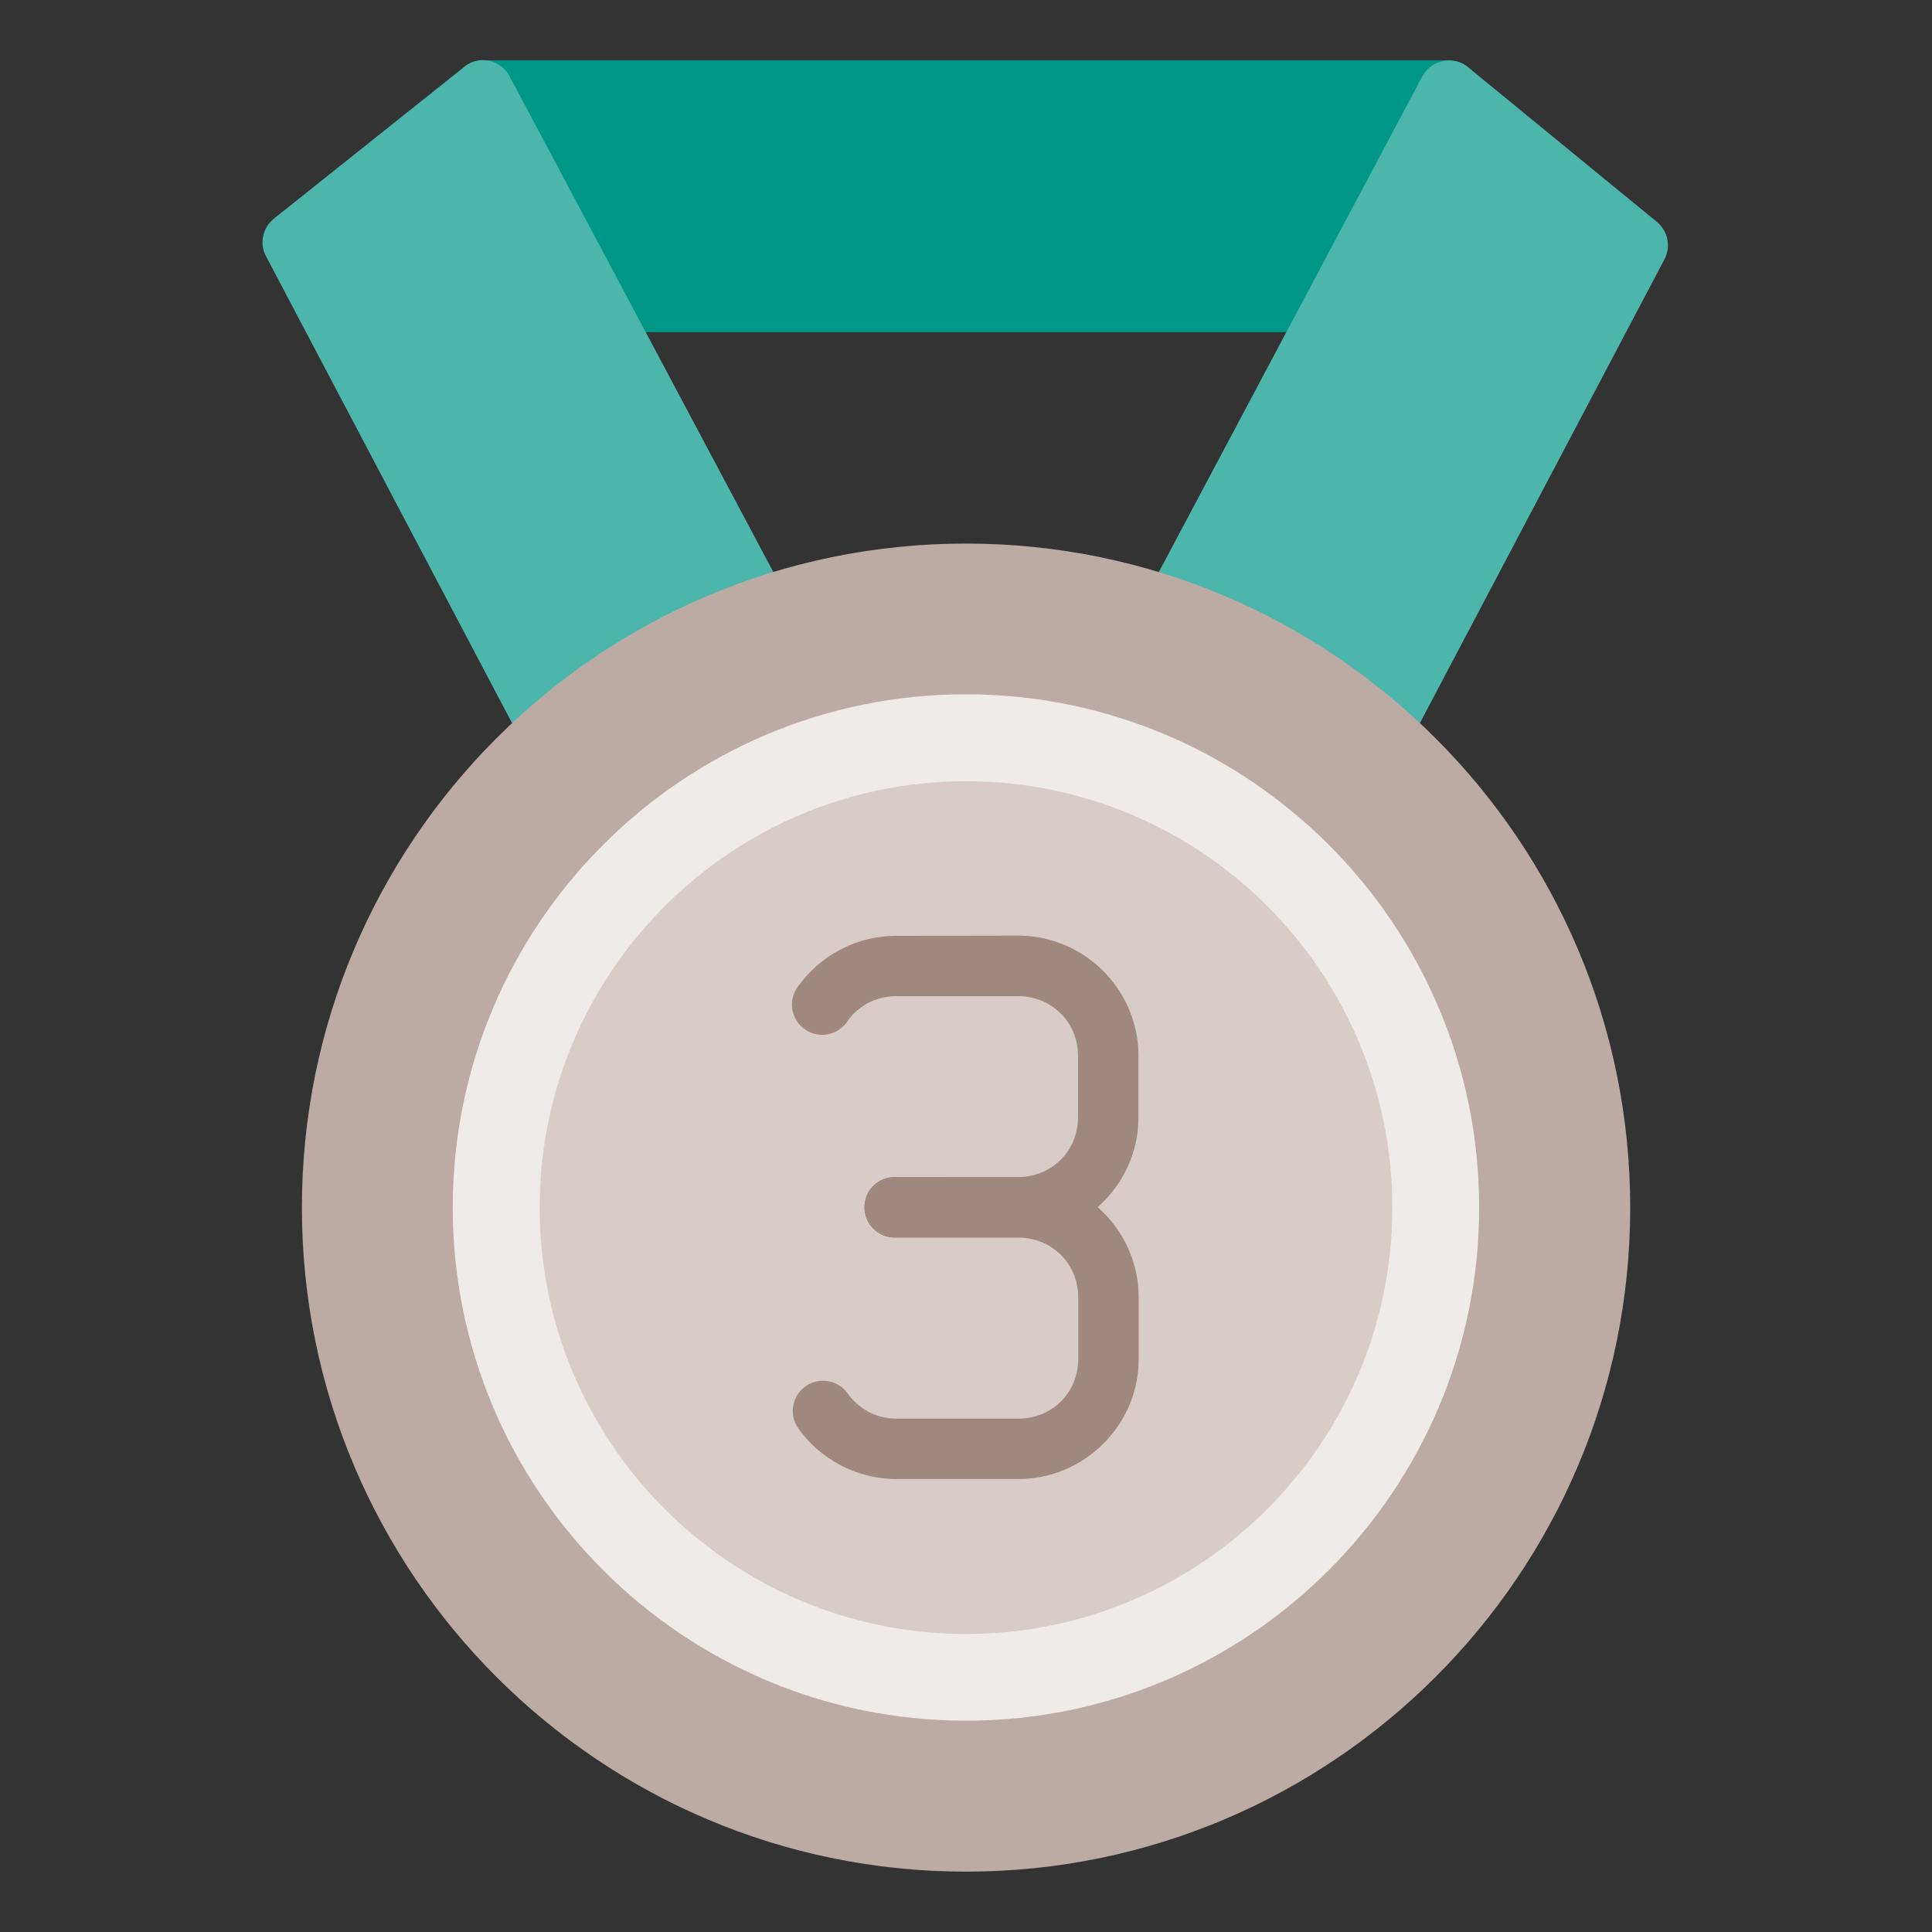
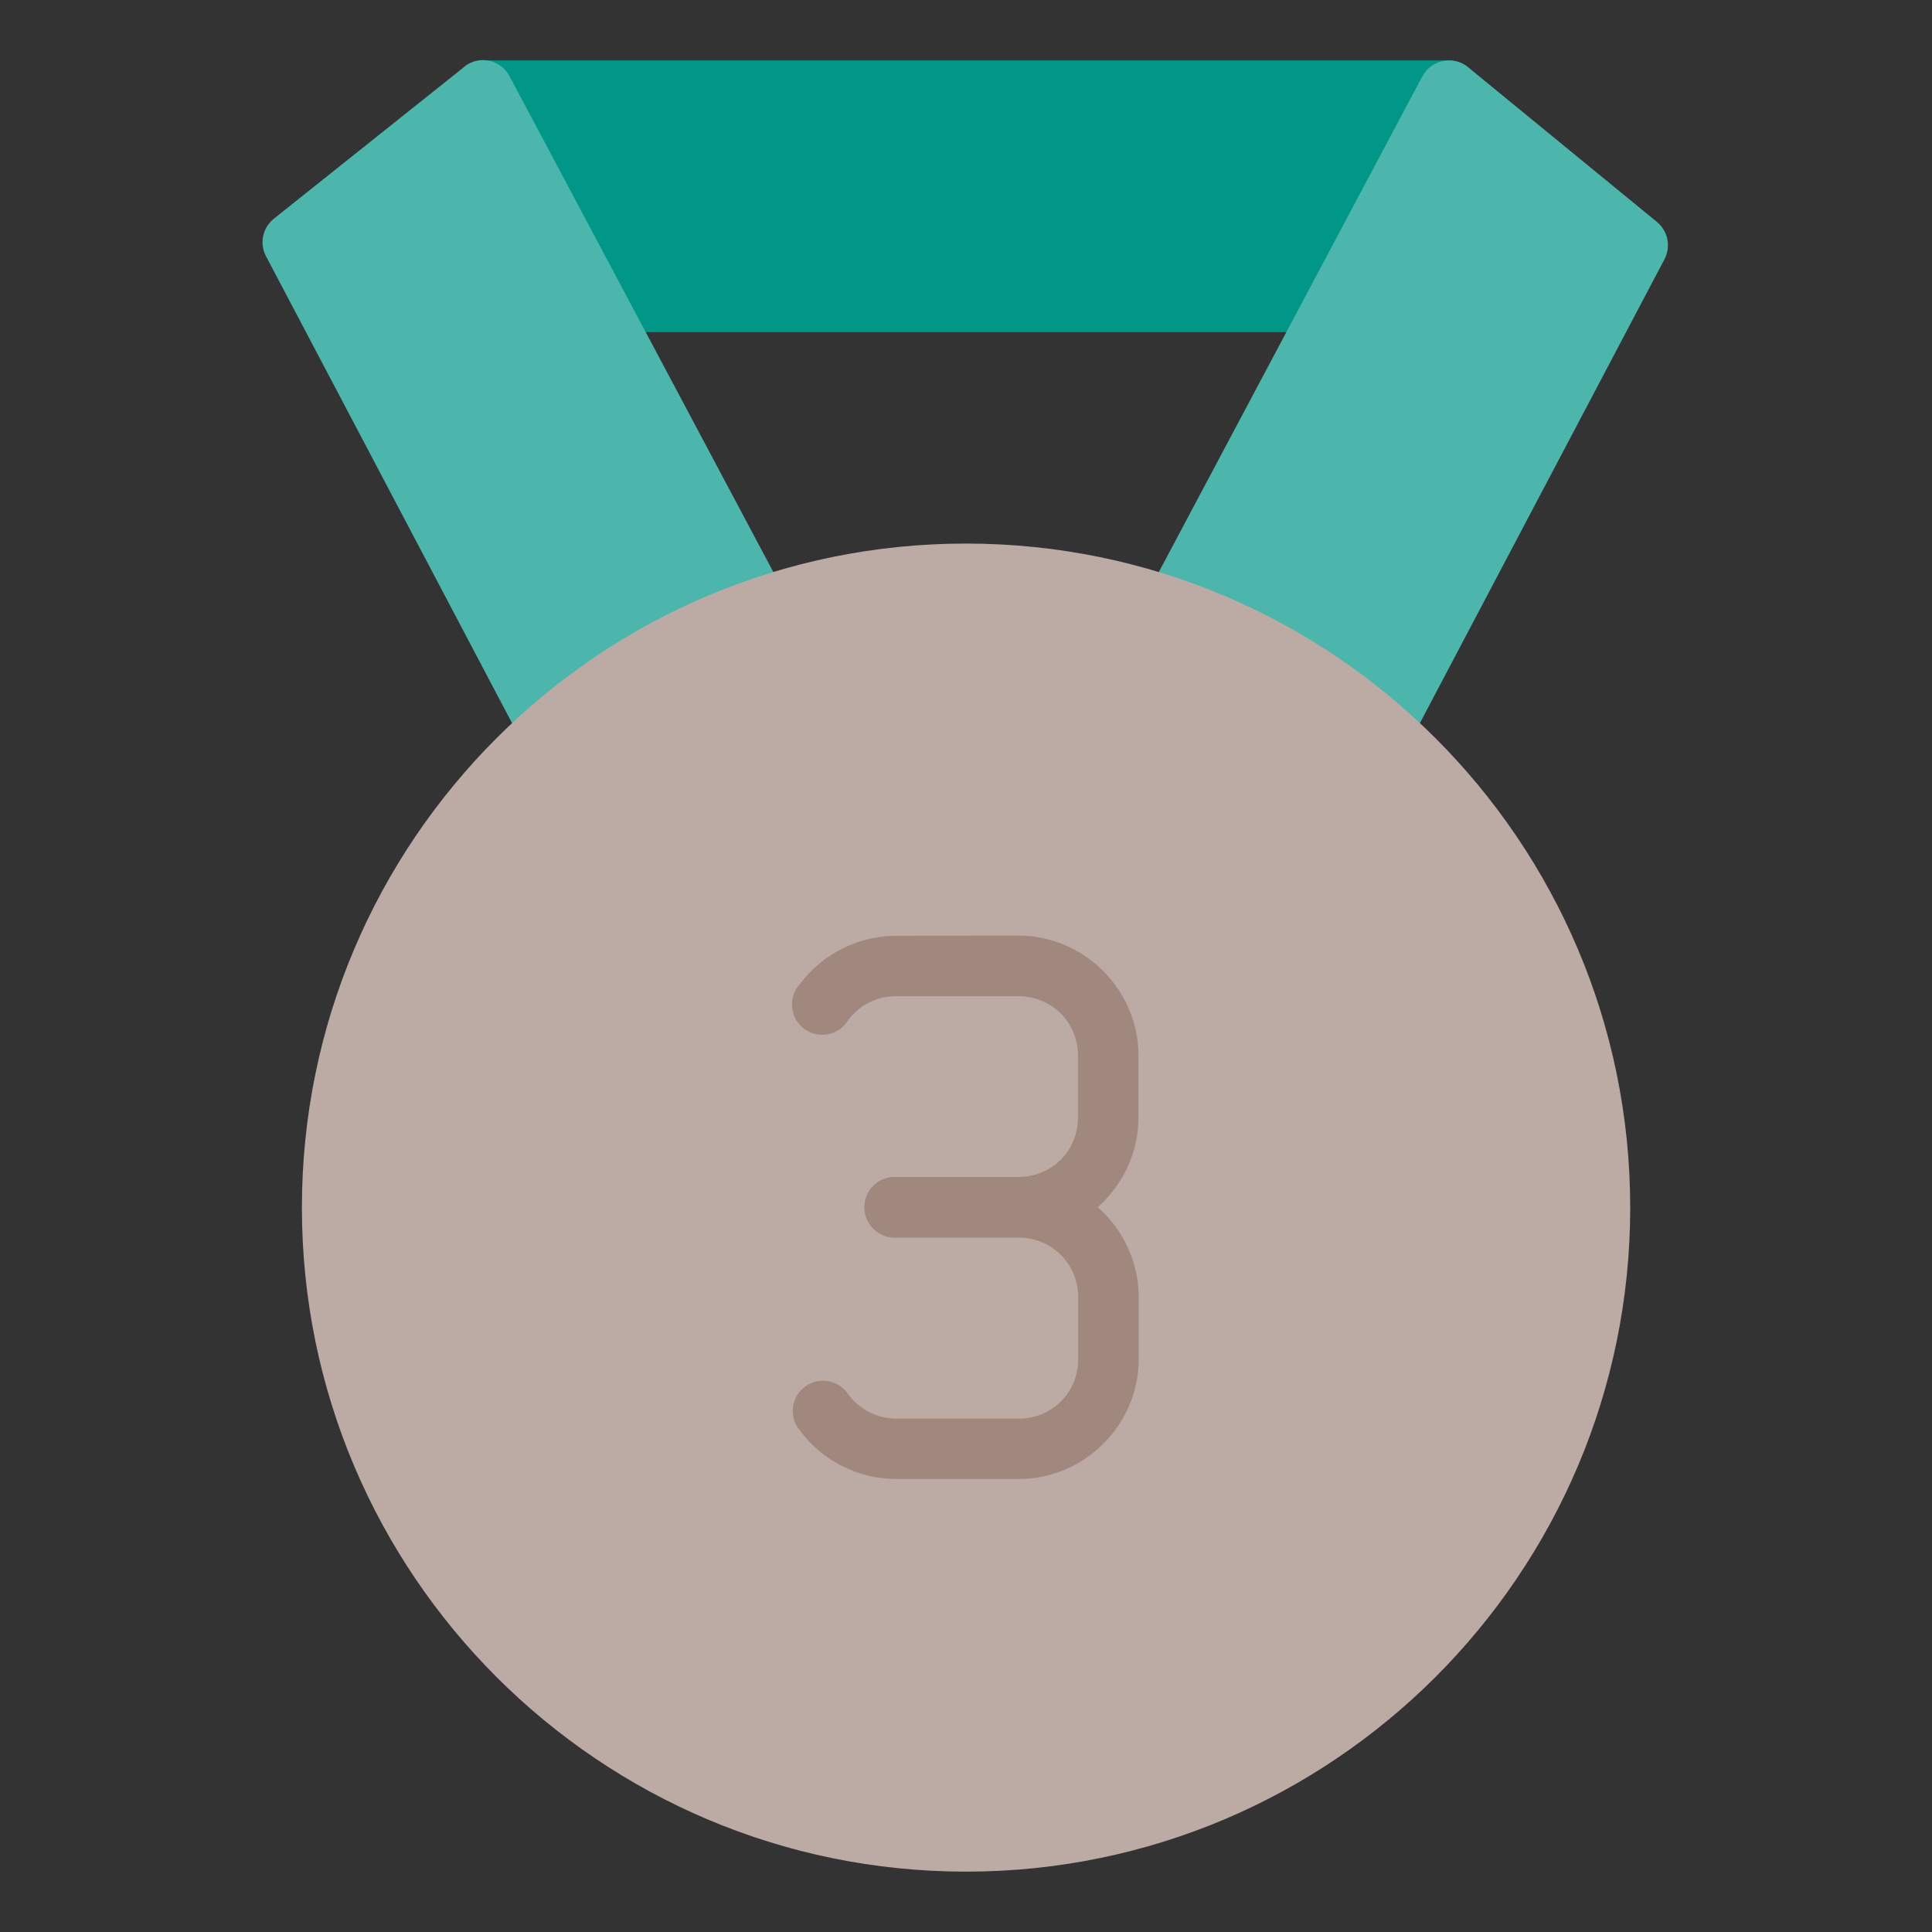
<svg xmlns="http://www.w3.org/2000/svg" id="svg4404" height="512" viewBox="0 0 16.933 16.933" width="512">
  <rect x="0" y="0" width="16.933" height="16.933" fill="#333333" stroke="none" />
  <linearGradient id="linearGradient4384" gradientUnits="userSpaceOnUse" x1="4.875" x2="12.295" y1="288.582" y2="288.582">
    <stop id="stop4168" offset="0" stop-color="#feaa2b" />
    <stop id="stop4176" offset=".5" stop-color="#ffee58" />
    <stop id="stop4170" offset="1" stop-color="#feaa2b" />
  </linearGradient>
  <g id="layer1" transform="translate(0 -280.067)">
    <path id="path2394" d="m4.234 280.596a.265.265 0 0 0 -.234.389l.986 1.852a.265.265 0 0 0 .232.141h6.498a.265.265 0 0 0 .232-.141l.984-1.852a.265.265 0 0 0 -.232-.389z" fill="#009688" font-variant-ligatures="normal" font-variant-position="normal" font-variant-caps="normal" font-variant-numeric="normal" font-variant-alternates="normal" font-feature-settings="normal" text-indent="0" text-align="start" text-decoration-line="none" text-decoration-style="solid" text-decoration-color="#000000" text-transform="none" text-orientation="mixed" white-space="normal" shape-padding="0" isolation="auto" mix-blend-mode="normal" solid-color="#000000" solid-opacity="1" vector-effect="none" />
    <path id="path2398" d="m4.068 280.654-1.668 1.33c-.099.079-.128.218-.068.33l2.254 4.277c.08.151.28.187.408.074.511-.446 1.104-.788 1.744-1.01.154-.053.223-.232.146-.375l-2.418-4.545c-.047-.088-.139-.143-.238-.141-.058.001-.115.022-.16.059z" fill="#4db6ac" font-variant-ligatures="normal" font-variant-position="normal" font-variant-caps="normal" font-variant-numeric="normal" font-variant-alternates="normal" font-feature-settings="normal" text-indent="0" text-align="start" text-decoration-line="none" text-decoration-style="solid" text-decoration-color="#000000" text-transform="none" text-orientation="mixed" white-space="normal" shape-padding="0" isolation="auto" mix-blend-mode="normal" solid-color="#000000" solid-opacity="1" vector-effect="none" />
    <path id="path2402" d="m12.466 280.736-2.416 4.545c-.077.143-.007.322.146.375.641.221 1.232.563 1.744 1.008.129.112.329.075.408-.076l2.24-4.248c.059-.111.031-.248-.066-.328l-1.654-1.355c-.048-.04-.109-.061-.172-.06-.097.001-.185.055-.23.141z" fill="#4db6ac" font-variant-ligatures="normal" font-variant-position="normal" font-variant-caps="normal" font-variant-numeric="normal" font-variant-alternates="normal" font-feature-settings="normal" text-indent="0" text-align="start" text-decoration-line="none" text-decoration-style="solid" text-decoration-color="#000000" text-transform="none" text-orientation="mixed" white-space="normal" shape-padding="0" isolation="auto" mix-blend-mode="normal" solid-color="#000000" solid-opacity="1" vector-effect="none" />
    <path id="path2386" d="m8.466 296.471c3.212 0 5.822-2.609 5.822-5.82 0-3.212-2.611-5.82-5.822-5.82-3.212 0-5.82 2.609-5.82 5.82 0 3.212 2.609 5.82 5.82 5.82z" fill="#bcaaa4" font-variant-ligatures="normal" font-variant-position="normal" font-variant-caps="normal" font-variant-numeric="normal" font-variant-alternates="normal" font-feature-settings="normal" text-indent="0" text-align="start" text-decoration-line="none" text-decoration-style="solid" text-decoration-color="#000000" text-transform="none" text-orientation="mixed" white-space="normal" shape-padding="0" isolation="auto" mix-blend-mode="normal" solid-color="#000000" solid-opacity="1" vector-effect="none" />
-     <path id="path2390" d="m8.466 295.148c2.481 0 4.498-2.017 4.498-4.498 0-2.481-2.017-4.498-4.498-4.498-2.481 0-4.498 2.017-4.498 4.498 0 2.481 2.017 4.498 4.498 4.498z" fill="#efebe9" font-variant-ligatures="normal" font-variant-position="normal" font-variant-caps="normal" font-variant-numeric="normal" font-variant-alternates="normal" font-feature-settings="normal" text-indent="0" text-align="start" text-decoration-line="none" text-decoration-style="solid" text-decoration-color="#000000" text-transform="none" text-orientation="mixed" white-space="normal" shape-padding="0" isolation="auto" mix-blend-mode="normal" solid-color="#000000" solid-opacity="1" vector-effect="none" />
-     <path id="path3113" d="m8.467 294.388c2.061 0 3.736-1.676 3.736-3.737s-1.674-3.737-3.736-3.737c-2.061 0-3.737 1.676-3.737 3.737s1.676 3.737 3.737 3.737z" fill="#d7ccc8" font-variant-ligatures="normal" font-variant-position="normal" font-variant-caps="normal" font-variant-numeric="normal" font-variant-alternates="normal" font-feature-settings="normal" text-indent="0" text-align="start" text-decoration-line="none" text-decoration-style="solid" text-decoration-color="#000000" text-transform="none" text-orientation="mixed" white-space="normal" shape-padding="0" isolation="auto" mix-blend-mode="normal" solid-color="#000000" solid-opacity="1" vector-effect="none" />
+     <path id="path2390" d="m8.466 295.148z" fill="#efebe9" font-variant-ligatures="normal" font-variant-position="normal" font-variant-caps="normal" font-variant-numeric="normal" font-variant-alternates="normal" font-feature-settings="normal" text-indent="0" text-align="start" text-decoration-line="none" text-decoration-style="solid" text-decoration-color="#000000" text-transform="none" text-orientation="mixed" white-space="normal" shape-padding="0" isolation="auto" mix-blend-mode="normal" solid-color="#000000" solid-opacity="1" vector-effect="none" />
    <g fill="#a1887f">
      <path id="path2428" d="m7.857 288.269c-.346 0-.658.168-.85.428a.265.265 0 1 0 .426.312c.095-.129.247-.211.424-.211h1.066c.295 0 .525.228.525.523v.539c0 .295-.23.523-.525.523h-1.066a.265.265 0 1 0 0 .529h1.066c.579 0 1.055-.473 1.055-1.053v-.539c0-.579-.475-1.053-1.055-1.053z" font-variant-ligatures="normal" font-variant-position="normal" font-variant-caps="normal" font-variant-numeric="normal" font-variant-alternates="normal" font-feature-settings="normal" text-indent="0" text-align="start" text-decoration-line="none" text-decoration-style="solid" text-decoration-color="#000000" text-transform="none" text-orientation="mixed" white-space="normal" shape-padding="0" isolation="auto" mix-blend-mode="normal" solid-color="#000000" solid-opacity="1" vector-effect="none" />
      <path id="path2430" d="m7.859 290.385a.265.265 0 1 0 0 .529h1.066c.295 0 .525.23.525.525v.539c0 .295-.23.523-.525.523h-1.066c-.176 0-.328-.084-.424-.213a.265.265 0 1 0 -.426.314c.192.26.504.428.85.428h1.066c.579 0 1.055-.473 1.055-1.053v-.539c0-.579-.475-1.055-1.055-1.055z" font-variant-ligatures="normal" font-variant-position="normal" font-variant-caps="normal" font-variant-numeric="normal" font-variant-alternates="normal" font-feature-settings="normal" text-indent="0" text-align="start" text-decoration-line="none" text-decoration-style="solid" text-decoration-color="#000000" text-transform="none" text-orientation="mixed" white-space="normal" shape-padding="0" isolation="auto" mix-blend-mode="normal" solid-color="#000000" solid-opacity="1" vector-effect="none" />
    </g>
  </g>
</svg>